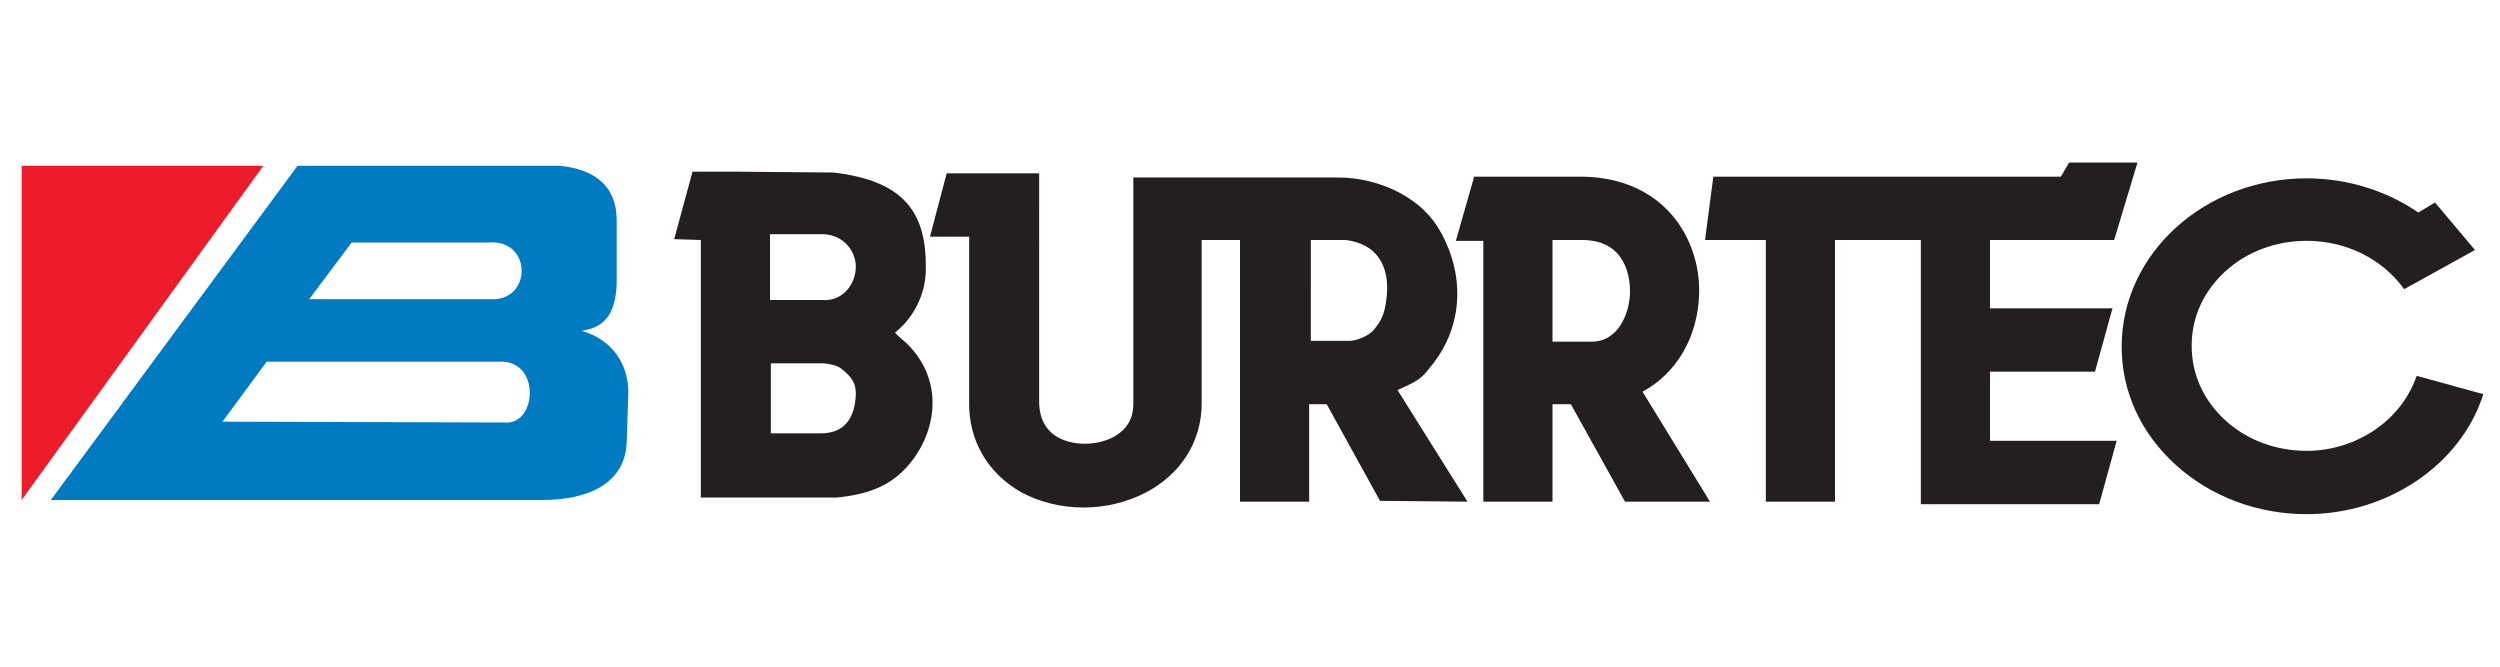
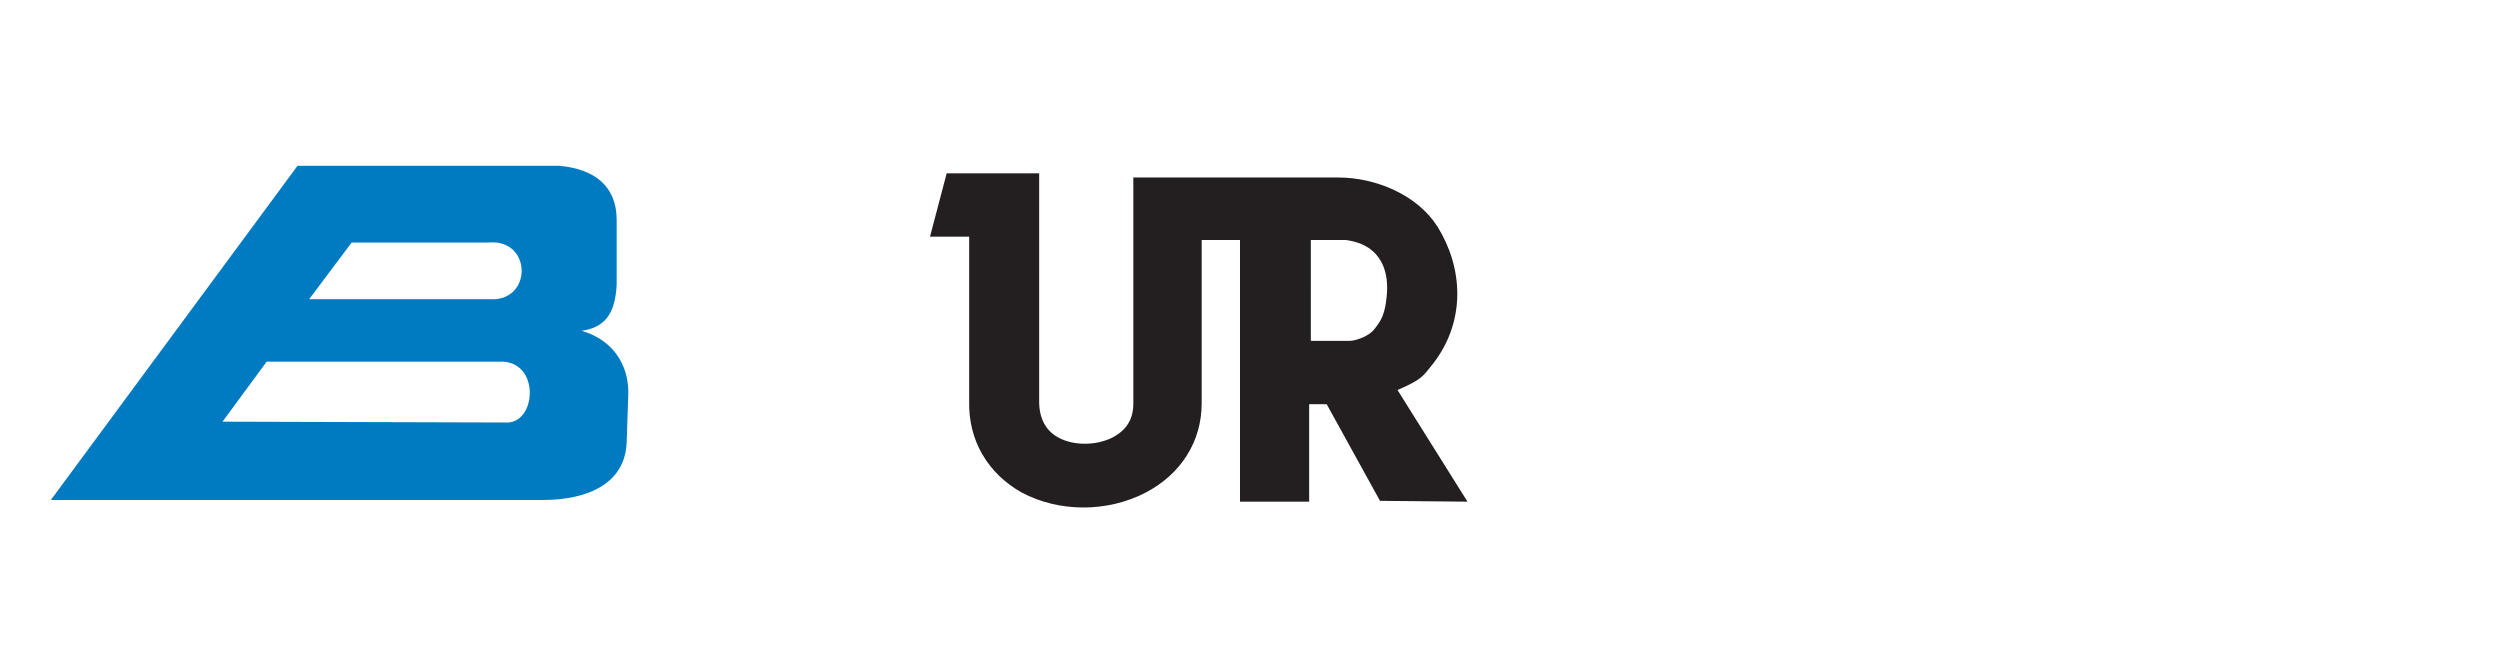
<svg xmlns="http://www.w3.org/2000/svg" version="1.1" id="Layer_1" x="0px" y="0px" viewBox="0 0 300 80" style="enable-background:new 0 0 300 80;" xml:space="preserve">
  <style type="text/css">
	.st0{fill:#231F20;}
	.st1{fill:#EC1C2A;}
	.st2{fill:#007AC1;}
</style>
-   <path class="st0" d="M100,20.7L100,20.7l-0.1,0l-11.6-0.1h-5.2l-2.2,8.1l3.2,0.1v27.1v3.8h4.2h12.2c3.6-0.4,6.4-1.3,8.7-4.1  c3.2-3.9,4.1-9.9-0.3-14.3c-0.2-0.2-1.3-1.1-1.5-1.4c2.2-1.7,3.7-4.6,3.7-7.6C111.2,25.6,108.6,21.7,100,20.7 M102.7,32  c0,2.1-1.6,4.2-4,4h-6.3v-7.9h6.4C101.3,28.2,102.7,30.2,102.7,32 M98.5,52h-6v-8.4h6.3c0.4,0,1.6,0.2,2.1,0.6  c1.4,1.1,1.8,1.8,1.8,3.1C102.6,50.1,101.4,52,98.5,52" />
  <path class="st0" d="M172,43.6c4-5.2,3.5-11.6,0.5-16.4c-2.4-3.8-7.4-5.9-11.9-5.9h-20.4H136V25v23.4c0,1.9-0.8,3.2-2.5,4.1  c-2,1-4.7,1-6.5,0c-1.5-0.8-2.3-2.3-2.3-4.3V24.6v-3.8h-4.2h-6.9l-2,7.6h4.7v19.8c-0.1,4.6,2.2,8.6,6.3,10.9  c4.5,2.4,10.3,2.4,14.9,0c4.2-2.2,6.7-6.1,6.7-10.7V28.8h4.6v31.4h8.3V48.5h2.1l6.4,11.6l10.5,0.1l-8.4-13.4  C170.7,45.5,170.7,45.2,172,43.6 M157.3,28.8h4.2c4.5,0.6,5.2,4.1,4.9,6.8c-0.2,2-0.6,2.8-1.4,3.8c-0.7,1-2.4,1.5-3,1.5h-4.7V28.8z" />
-   <polygon class="st0" points="204.6,28.8 211.9,28.8 211.9,60.2 220.2,60.2 220.2,28.8 230.5,28.8 230.5,56.7 230.5,60.5 234.6,60.5   251.9,60.5 254,52.9 238.8,52.9 238.8,44.6 251.4,44.6 253.5,37 238.8,37 238.8,28.8 253.7,28.8 256.5,19.5 248.3,19.5 247.3,21.2   205.6,21.2 " />
-   <path class="st0" d="M290.2,25.5c-3.8-2.6-8.5-4.1-13.4-4.1c-12.2,0-22.2,9-22.2,20.2c0,5.4,2.3,10.4,6.5,14.2  c4.2,3.8,9.8,5.9,15.7,5.9c9.7,0,18.5-5.9,21.2-14.4l-8-2.2c-1.8,5.3-7.2,9-13.2,9c-3.7,0-7.2-1.3-9.8-3.7c-2.6-2.4-4-5.5-4-8.9  c0-3.4,1.4-6.5,4-8.9c2.6-2.4,6.1-3.7,9.8-3.7c4.8,0,9.1,2.2,11.7,5.8L297,30l-4.8-5.7L290.2,25.5z" />
-   <path class="st0" d="M203.9,35.1c0.1-6.5-4.2-13.7-13.9-13.9h-7.9h-5.2l-2.2,7.7h3.3v31.3h8.3V48.5h2.2l6.5,11.7h10.2L197.1,47  C201.2,44.8,203.8,40.4,203.9,35.1 M186.3,28.8h3.7c5.3,0.1,5.6,4.8,5.6,6.2c0,2.4-1.3,6-4.6,6h-4.7V28.8z" />
-   <polygon class="st1" points="2.6,60 2.6,19.9 31.6,19.9 " />
  <path class="st2" d="M69.8,39.7c2.6-0.4,4-1.8,4.2-5.5v-7.8c0-4.1-2.7-6.1-6.8-6.5H35.7L6.1,60h59c5.5,0,9.9-2,10.1-6.9l0.2-6  C75.4,43.8,73.6,40.8,69.8,39.7 M42.2,29.1h16.5c5.2-0.4,5.2,7.2,0,6.8l-21.6,0L42.2,29.1z M60.6,50.7l-33.9-0.1l5.3-7.2h28.4  C64.9,43.7,64.3,51,60.6,50.7" />
</svg>